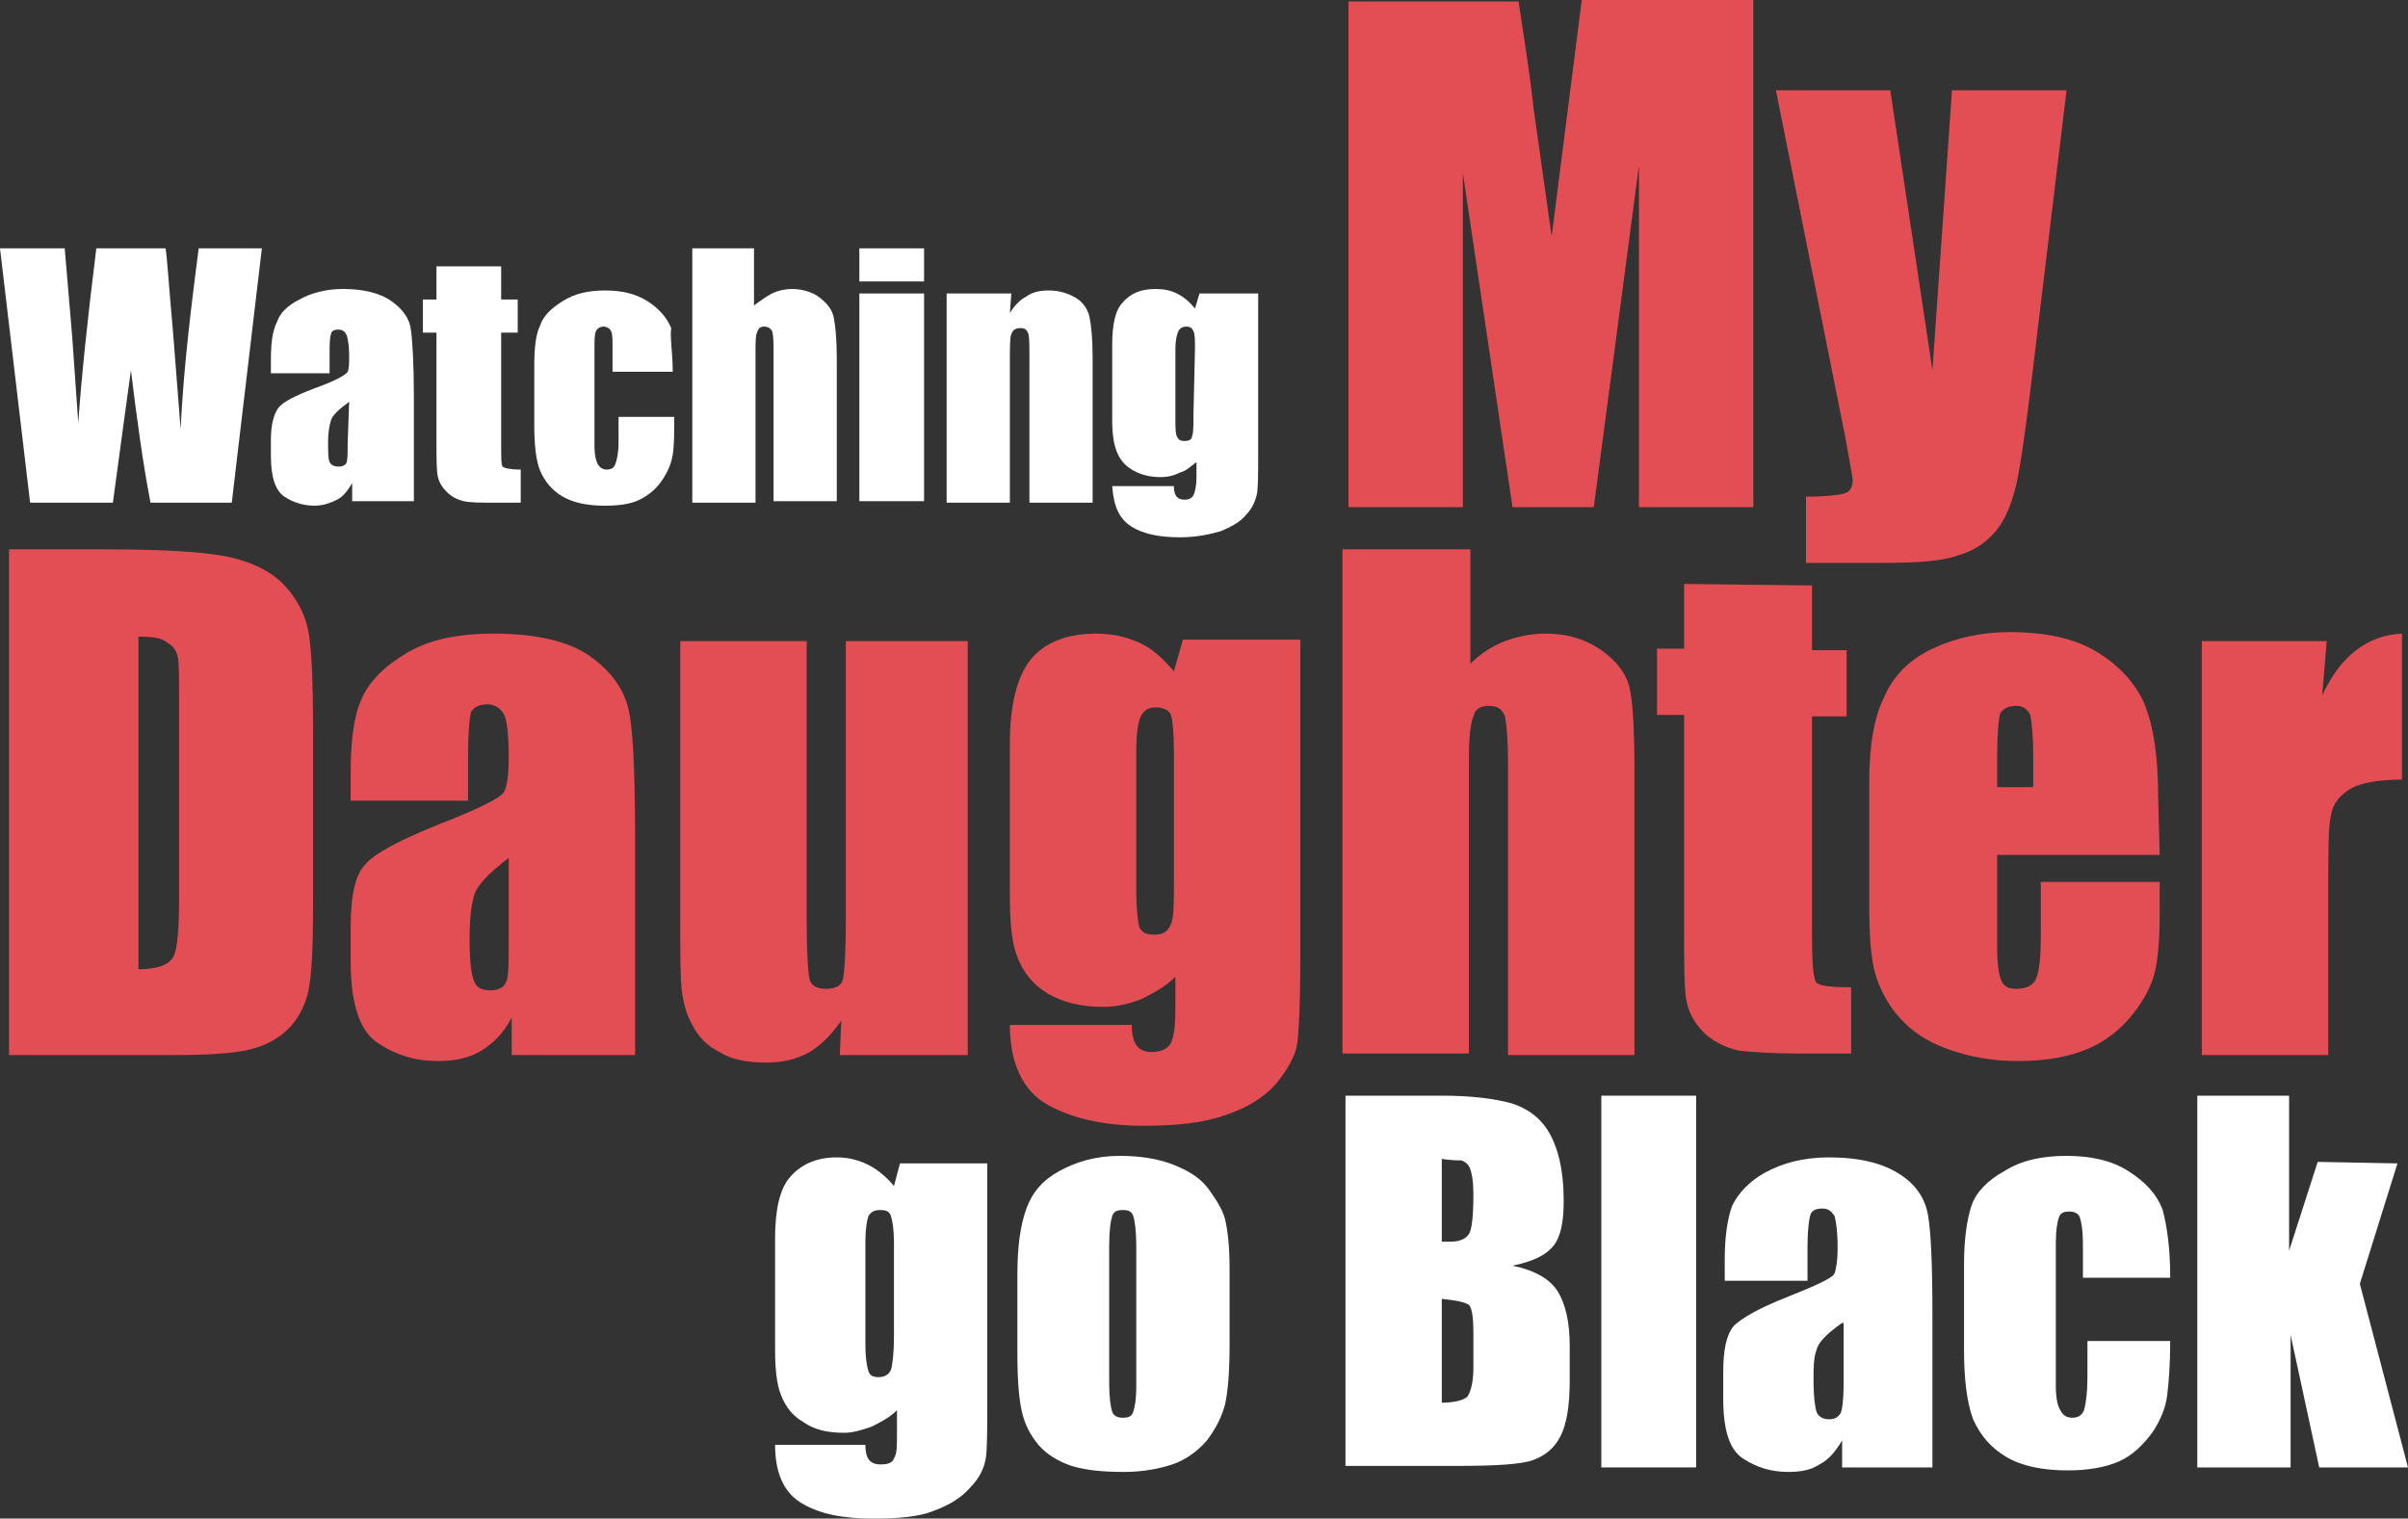
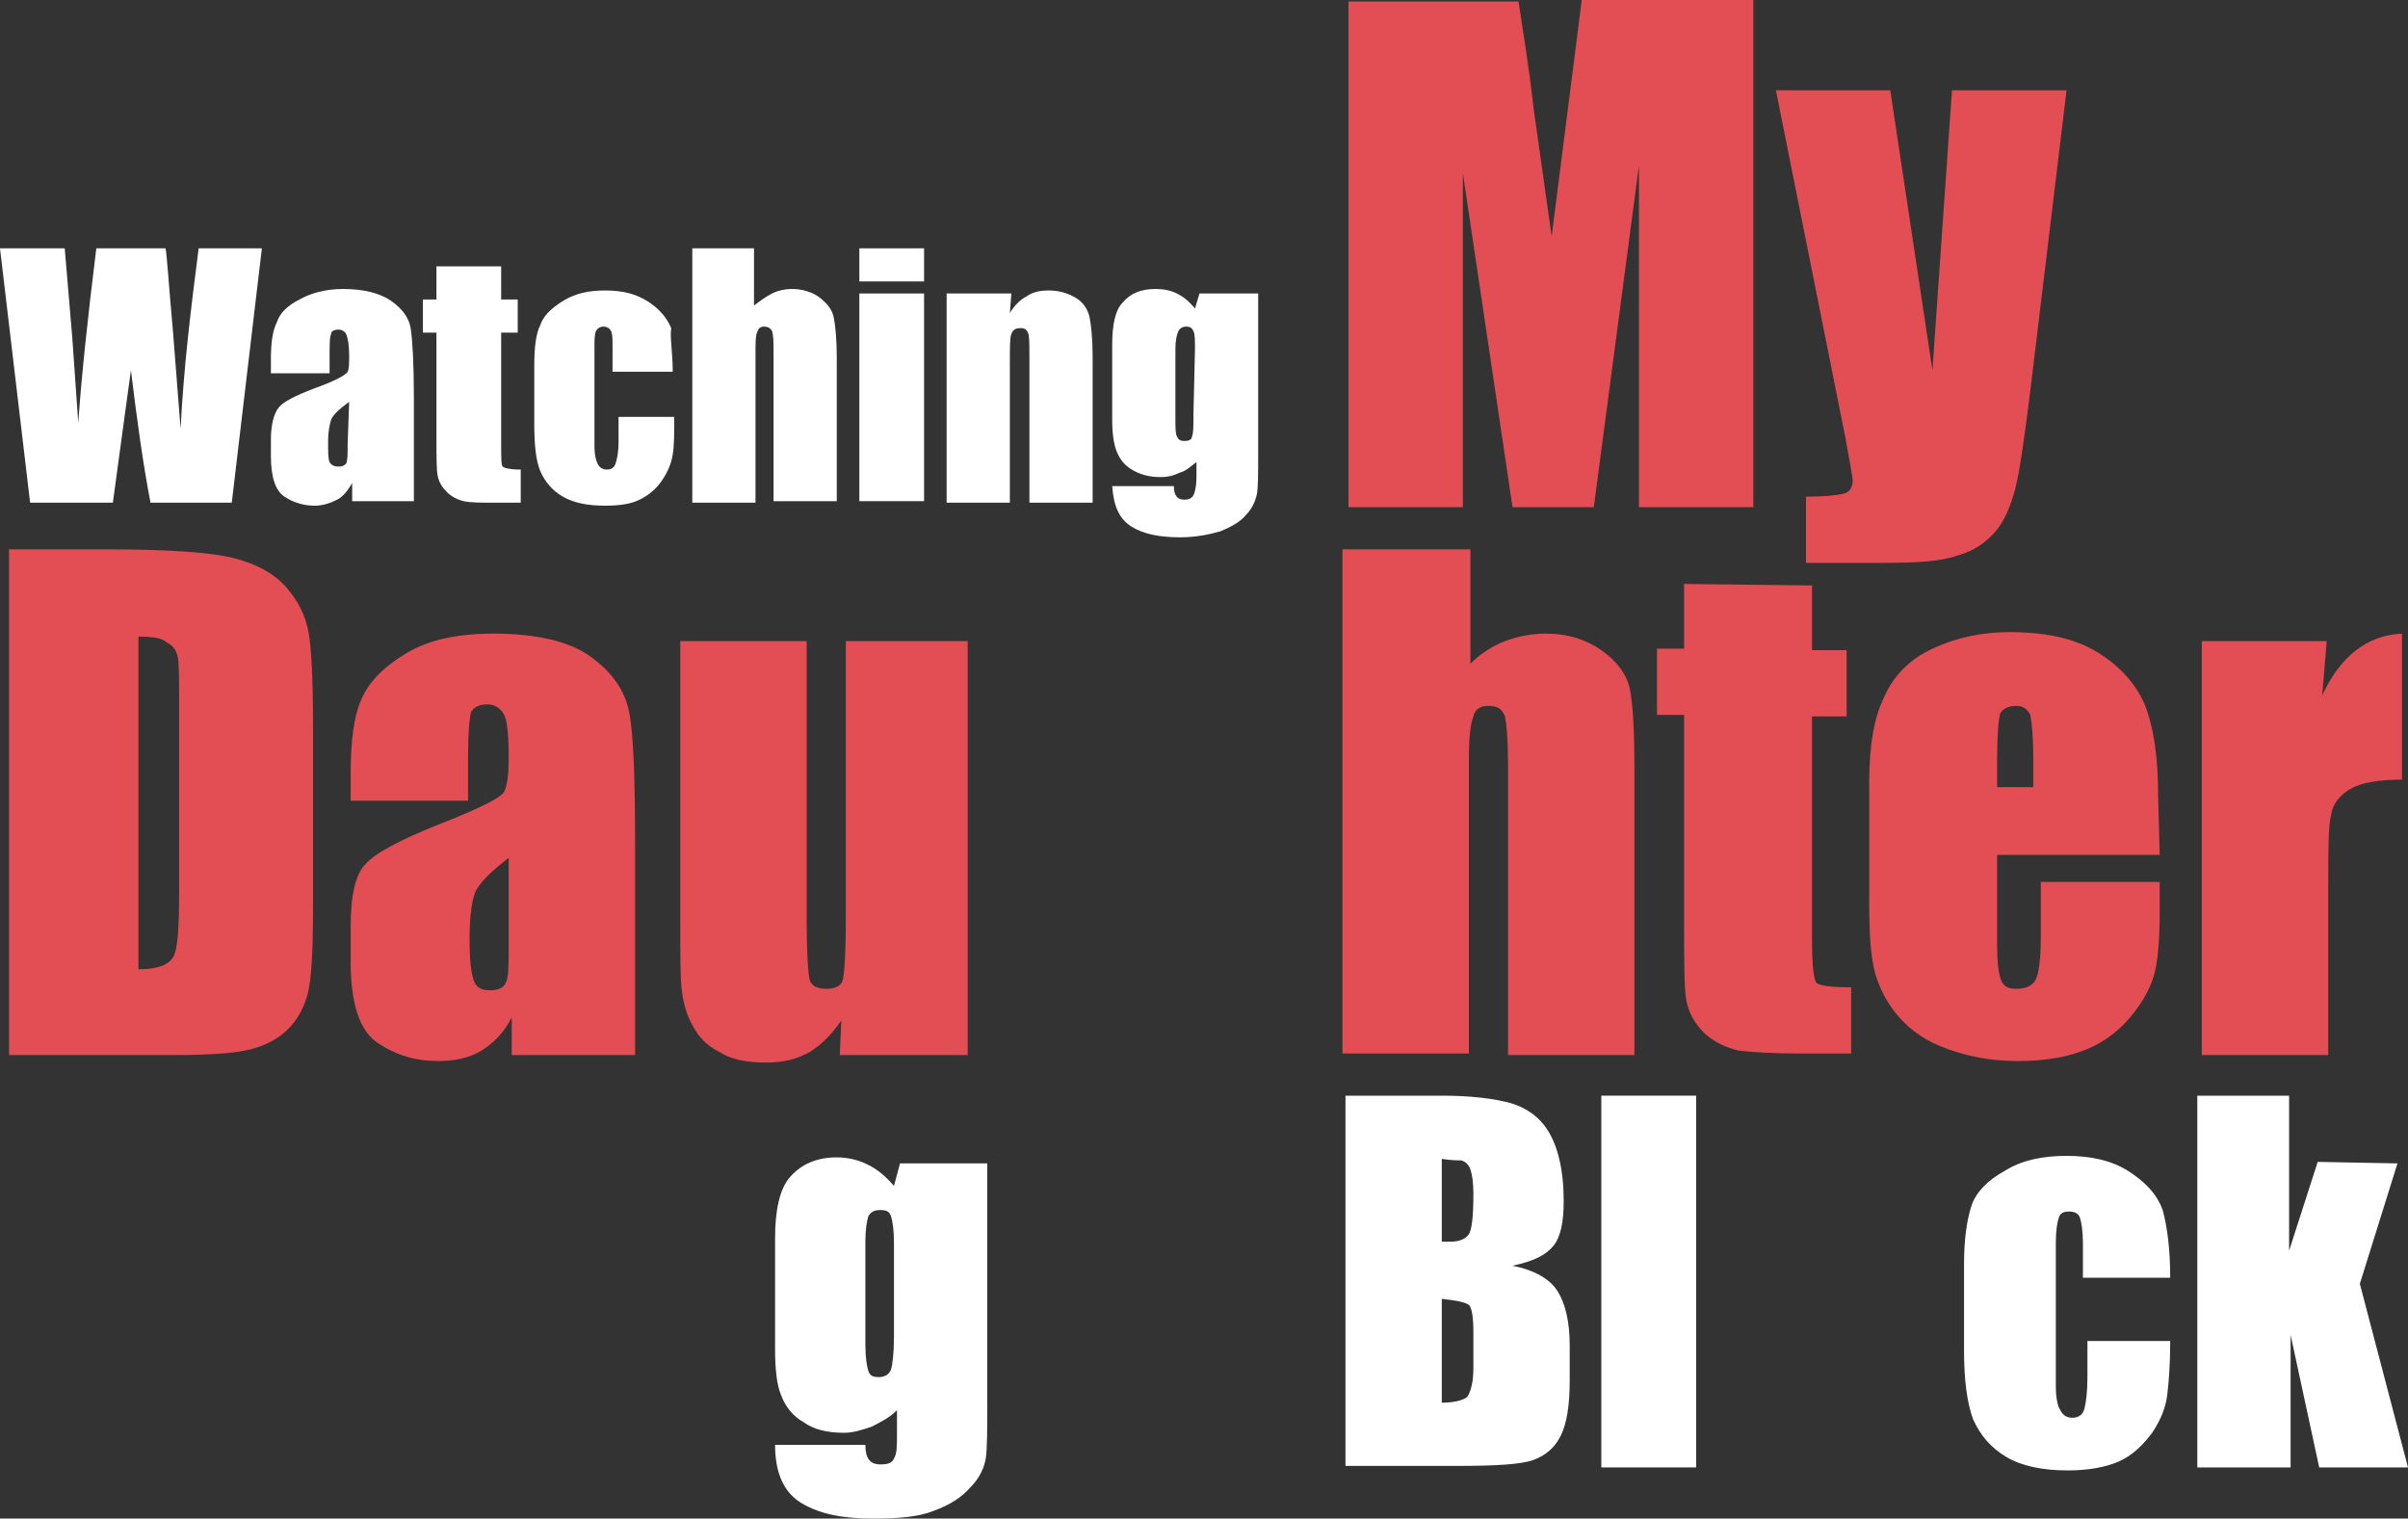
<svg xmlns="http://www.w3.org/2000/svg" version="1.1" id="Calque_2_00000143594526020452783630000010608751205672055202_" x="0px" y="0px" viewBox="0 0 160 100.9" style="enable-background:new 0 0 160 100.9;" xml:space="preserve">
  <rect x="0" y="0" width="160" height="100.9" fill="#333333" stroke="none" />
  <style type="text/css">
	.st0{fill:#FFFFFF;}
	.st1{fill:#E24E54;}
</style>
  <g>
    <g>
      <path class="st0" d="M17.4,16.5l-2,16.9H10c-0.5-2.6-0.9-5.5-1.3-8.8C8.5,26,8.1,29,7.5,33.4H2L0,16.5h4.3l0.5,5.9l0.4,5.7    c0.2-2.9,0.6-6.8,1.2-11.6H11c0.1,0.5,0.2,2.3,0.5,5.6l0.5,6.4c0.2-4.1,0.7-8.1,1.2-12H17.4z" />
      <path class="st0" d="M21.9,24.8H18v-0.9c0-1.1,0.1-1.9,0.4-2.5c0.2-0.6,0.7-1.1,1.5-1.5c0.7-0.4,1.7-0.7,2.9-0.7    c1.4,0,2.5,0.3,3.2,0.8s1.2,1.1,1.3,1.9c0.1,0.7,0.2,2.2,0.2,4.5v6.9h-4.1v-1.2c-0.3,0.5-0.6,0.9-1,1.1c-0.4,0.2-0.9,0.4-1.5,0.4    c-0.7,0-1.4-0.2-2-0.6c-0.6-0.4-0.9-1.3-0.9-2.7v-1.1c0-1,0.2-1.7,0.5-2.1c0.3-0.4,1.1-0.8,2.4-1.3c1.4-0.5,2.1-0.9,2.2-1.1    c0.1-0.2,0.1-0.6,0.1-1.1c0-0.7-0.1-1.2-0.2-1.4c-0.1-0.2-0.3-0.3-0.5-0.3c-0.3,0-0.5,0.1-0.5,0.3c-0.1,0.2-0.1,0.7-0.1,1.4    L21.9,24.8L21.9,24.8z M23.2,26.7c-0.7,0.5-1.1,0.9-1.2,1.2c-0.1,0.3-0.2,0.8-0.2,1.4c0,0.7,0,1.2,0.1,1.4s0.3,0.3,0.6,0.3    s0.4-0.1,0.5-0.2c0.1-0.2,0.1-0.6,0.1-1.3L23.2,26.7L23.2,26.7z" />
      <path class="st0" d="M33.3,17.7v2.2h1.1v2.2h-1.1v7.4c0,0.9,0,1.4,0.1,1.5s0.5,0.2,1.2,0.2v2.2h-1.7c-1,0-1.6,0-2.1-0.1    c-0.4-0.1-0.8-0.3-1.1-0.6s-0.5-0.6-0.6-1S29,30.5,29,29.1v-7h-0.9v-2.2H29v-2.2C29,17.7,33.3,17.7,33.3,17.7z" />
      <path class="st0" d="M44.7,24.7h-4v-1.6c0-0.6,0-0.9-0.1-1.1c-0.1-0.2-0.3-0.3-0.5-0.3s-0.4,0.1-0.5,0.3s-0.1,0.6-0.1,1.2v6.5    c0,0.5,0.1,0.9,0.2,1.1c0.1,0.2,0.3,0.4,0.6,0.4s0.5-0.1,0.6-0.4c0.1-0.3,0.2-0.7,0.2-1.5v-1.6h3.7c0,1.1,0,1.9-0.1,2.5    s-0.3,1.1-0.7,1.7c-0.4,0.6-0.9,1-1.5,1.3s-1.4,0.4-2.3,0.4c-1.2,0-2.1-0.2-2.8-0.6c-0.7-0.4-1.2-1-1.5-1.7s-0.4-1.8-0.4-3.1v-3.9    c0-1.2,0.1-2.1,0.4-2.7c0.2-0.6,0.7-1.1,1.5-1.6s1.7-0.7,2.8-0.7s2,0.2,2.8,0.7s1.3,1.1,1.6,1.8C44.5,22.4,44.7,23.4,44.7,24.7z" />
      <path class="st0" d="M50.1,16.5v3.8c0.4-0.3,0.8-0.6,1.2-0.8s0.9-0.3,1.3-0.3c0.7,0,1.4,0.2,1.9,0.6c0.5,0.4,0.8,0.8,0.9,1.3    c0.1,0.5,0.2,1.4,0.2,2.7v9.5h-4.2v-9.7c0-0.8,0-1.3-0.1-1.6c-0.1-0.2-0.3-0.3-0.5-0.3c-0.3,0-0.4,0.1-0.5,0.4    c-0.1,0.2-0.1,0.7-0.1,1.4v9.9H46V16.5H50.1z" />
      <path class="st0" d="M61.4,16.5v2.2h-4.3v-2.2H61.4z M61.4,19.5v13.8h-4.3V19.5H61.4z" />
      <path class="st0" d="M67.2,19.5l-0.1,1.3c0.3-0.5,0.7-0.9,1.1-1.1c0.4-0.3,0.9-0.4,1.5-0.4c0.7,0,1.3,0.2,1.8,0.5s0.8,0.8,0.9,1.3    c0.1,0.5,0.2,1.4,0.2,2.6v9.7h-4.2v-9.6c0-1,0-1.5-0.1-1.7s-0.2-0.3-0.5-0.3s-0.5,0.1-0.6,0.4c-0.1,0.2-0.1,0.9-0.1,1.9v9.3h-4.2    V19.5H67.2z" />
      <path class="st0" d="M83.6,19.5v10.6c0,1.4,0,2.4-0.1,2.8c-0.1,0.4-0.3,0.9-0.7,1.3c-0.4,0.5-1,0.8-1.7,1.1    c-0.7,0.2-1.6,0.4-2.7,0.4c-1.3,0-2.4-0.2-3.2-0.7s-1.2-1.3-1.3-2.7H78c0,0.6,0.2,0.9,0.7,0.9c0.3,0,0.5-0.1,0.6-0.3    s0.2-0.6,0.2-1.2v-1c-0.4,0.3-0.7,0.6-1.1,0.7c-0.4,0.2-0.8,0.3-1.3,0.3c-0.8,0-1.4-0.2-1.9-0.5s-0.8-0.7-1-1.2s-0.3-1.2-0.3-2.1    v-5c0-1.3,0.2-2.3,0.7-2.8c0.5-0.6,1.2-0.9,2.2-0.9c0.5,0,1,0.1,1.4,0.3s0.8,0.5,1.2,1l0.3-1C79.7,19.5,83.6,19.5,83.6,19.5z     M79.4,23.2c0-0.6,0-1-0.1-1.2s-0.2-0.3-0.5-0.3c-0.2,0-0.4,0.1-0.5,0.3s-0.2,0.6-0.2,1.2v4.6c0,0.6,0,1,0.1,1.2s0.2,0.3,0.5,0.3    s0.5-0.1,0.5-0.3c0.1-0.2,0.1-0.7,0.1-1.5L79.4,23.2L79.4,23.2z" />
    </g>
    <g>
      <path class="st1" d="M116.5,0.1v33.6h-7.6V11l-3,22.7h-5.4l-3.3-22.2v22.2h-7.6V0.1h11.3c0.3,2,0.7,4.4,1,7.1l1.2,8.5l2-15.7h11.4    V0.1z" />
      <path class="st1" d="M137.3,6.1L134.9,26c-0.4,3.2-0.7,5.3-1,6.5c-0.3,1.1-0.7,2.1-1.3,2.8s-1.4,1.3-2.5,1.6    c-1.1,0.4-2.7,0.5-5.1,0.5h-5V33c1.3,0,2.1-0.1,2.5-0.2c0.4-0.1,0.6-0.4,0.6-0.9c0-0.2-0.2-1.2-0.5-2.9L118,6h7.6l2.8,18.6    L129.7,6h7.6V6.1z" />
    </g>
    <g>
      <path class="st1" d="M0.5,36.5H7c4.2,0,7.1,0.2,8.6,0.6c1.5,0.4,2.6,1,3.4,1.9c0.8,0.9,1.3,1.9,1.5,3s0.3,3.2,0.3,6.4v11.8    c0,3-0.1,5-0.4,6c-0.3,1-0.8,1.8-1.5,2.4s-1.6,1-2.6,1.2s-2.6,0.3-4.7,0.3h-11V36.5H0.5z M9.2,42.3v22.1c1.3,0,2-0.3,2.3-0.8    s0.4-1.9,0.4-4.1v-13c0-1.5,0-2.5-0.1-2.9s-0.3-0.7-0.7-0.9C10.8,42.4,10.2,42.3,9.2,42.3z" />
      <path class="st1" d="M31.2,53.2h-7.9v-1.8c0-2.1,0.2-3.8,0.7-4.9c0.5-1.2,1.5-2.2,3-3.1c1.5-0.9,3.4-1.3,5.8-1.3    c2.8,0,5,0.5,6.4,1.5c1.4,1,2.3,2.2,2.6,3.7s0.4,4.5,0.4,9v13.8H34v-2.5c-0.5,1-1.2,1.7-2,2.2s-1.8,0.7-2.9,0.7    c-1.5,0-2.8-0.4-4-1.2c-1.2-0.8-1.8-2.6-1.8-5.4v-2.3c0-2.1,0.3-3.5,1-4.2c0.6-0.7,2.3-1.6,4.8-2.6c2.8-1.1,4.2-1.8,4.4-2.2    c0.2-0.4,0.3-1.1,0.3-2.3c0-1.4-0.1-2.4-0.3-2.8s-0.6-0.7-1.1-0.7c-0.6,0-0.9,0.2-1.1,0.5c-0.1,0.4-0.2,1.3-0.2,2.9v3H31.2z     M33.8,57c-1.3,1-2.1,1.8-2.3,2.5s-0.3,1.6-0.3,2.9c0,1.4,0.1,2.3,0.3,2.8s0.6,0.6,1.1,0.6s0.9-0.2,1-0.5c0.2-0.3,0.2-1.2,0.2-2.6    V57z" />
      <path class="st1" d="M64.3,42.6v27.5h-8.5l0.1-2.3c-0.6,0.9-1.3,1.6-2.1,2.1c-0.9,0.5-1.8,0.7-2.9,0.7c-1.3,0-2.3-0.2-3.1-0.7    c-0.8-0.4-1.4-1-1.8-1.8c-0.4-0.7-0.6-1.5-0.7-2.3c-0.1-0.8-0.1-2.4-0.1-4.7V42.6h8.4v18.7c0,2.1,0.1,3.4,0.2,3.8    c0.1,0.4,0.5,0.6,1.1,0.6s1-0.2,1.1-0.6s0.2-1.7,0.2-4V42.6H64.3z" />
-       <path class="st1" d="M86.4,42.6v21.2c0,2.9-0.1,4.7-0.2,5.5c-0.1,0.8-0.6,1.7-1.4,2.7c-0.8,0.9-1.9,1.6-3.4,2.1    c-1.4,0.5-3.2,0.7-5.4,0.7c-2.7,0-4.8-0.5-6.4-1.4c-1.6-0.9-2.5-2.7-2.5-5.3h8.1c0,1.2,0.4,1.8,1.3,1.8c0.6,0,1.1-0.2,1.3-0.6    s0.3-1.2,0.3-2.3v-2.1c-0.7,0.7-1.5,1.1-2.3,1.5c-0.8,0.3-1.6,0.5-2.5,0.5c-1.5,0-2.7-0.3-3.7-0.9s-1.6-1.4-2-2.4    s-0.5-2.4-0.5-4.2v-10c0-2.6,0.5-4.5,1.4-5.6s2.4-1.7,4.3-1.7c1.1,0,2,0.2,2.9,0.6c0.9,0.4,1.6,1.1,2.3,1.9l0.6-2.1h7.8V42.6z     M78,49.9c0-1.3-0.1-2.1-0.2-2.4c-0.1-0.3-0.5-0.5-1-0.5s-0.8,0.2-1,0.6s-0.3,1.2-0.3,2.3v9.3c0,1.2,0.1,2,0.2,2.4    c0.2,0.4,0.5,0.5,1,0.5c0.6,0,0.9-0.2,1.1-0.7C78,61,78,60,78,58.4V49.9z" />
      <path class="st1" d="M97.7,36.5v7.6c0.7-0.7,1.5-1.2,2.3-1.5s1.7-0.5,2.7-0.5c1.5,0,2.7,0.4,3.7,1.1c1,0.7,1.7,1.6,1.9,2.6    s0.3,2.8,0.3,5.3v19h-8.4V50.7c0-1.6-0.1-2.6-0.2-3.1c-0.2-0.5-0.5-0.7-1.1-0.7c-0.5,0-0.9,0.2-1,0.7c-0.2,0.5-0.3,1.4-0.3,2.8V70    h-8.4V36.5H97.7z" />
      <path class="st1" d="M120.4,38.9v4.3h2.3v4.4h-2.3v14.7c0,1.8,0.1,2.8,0.3,3s1,0.3,2.3,0.3V70h-3.4c-1.9,0-3.3-0.1-4.1-0.2    c-0.8-0.2-1.5-0.5-2.2-1.1c-0.6-0.6-1-1.2-1.2-2c-0.2-0.7-0.2-2.5-0.2-5.2v-14h-1.8v-4.4h1.8v-4.3L120.4,38.9L120.4,38.9z" />
      <path class="st1" d="M143.5,56.8h-10.8v6c0,1.2,0.1,2,0.3,2.4s0.5,0.5,1,0.5c0.6,0,1.1-0.2,1.3-0.7s0.3-1.4,0.3-2.8v-3.6h7.9v2    c0,1.7-0.1,3-0.3,3.9c-0.2,0.9-0.7,1.9-1.5,2.9s-1.8,1.8-3,2.3s-2.7,0.8-4.6,0.8c-1.8,0-3.3-0.3-4.7-0.8s-2.4-1.2-3.2-2.1    s-1.3-1.9-1.6-2.9c-0.3-1.1-0.4-2.6-0.4-4.7v-8c0-2.4,0.3-4.3,1-5.7c0.6-1.4,1.7-2.5,3.2-3.2s3.2-1.1,5.1-1.1    c2.4,0,4.3,0.4,5.8,1.3c1.5,0.9,2.6,2.1,3.2,3.5c0.6,1.5,0.9,3.5,0.9,6.2L143.5,56.8L143.5,56.8z M135.1,52.3v-2    c0-1.4-0.1-2.3-0.2-2.8c-0.2-0.4-0.5-0.6-0.9-0.6c-0.6,0-0.9,0.2-1.1,0.5c-0.1,0.4-0.2,1.3-0.2,2.9v2H135.1z" />
      <path class="st1" d="M154.6,42.6l-0.3,3.6c1.2-2.6,3-4,5.3-4.1v9.7c-1.5,0-2.7,0.2-3.4,0.6c-0.7,0.4-1.2,1-1.3,1.7    c-0.2,0.7-0.2,2.4-0.2,5.1v10.9h-8.4V42.6H154.6z" />
    </g>
    <g>
      <path class="st0" d="M65.6,77.3v15.5c0,2.1,0,3.5-0.1,4.1s-0.4,1.3-1,1.9c-0.6,0.7-1.4,1.2-2.5,1.6c-1,0.4-2.4,0.5-4,0.5    c-2,0-3.5-0.3-4.7-1s-1.8-2-1.8-3.9h6c0,0.9,0.3,1.3,1,1.3c0.5,0,0.8-0.1,0.9-0.4c0.2-0.3,0.2-0.8,0.2-1.7v-1.5    c-0.5,0.5-1.1,0.8-1.7,1.1c-0.6,0.2-1.2,0.4-1.8,0.4c-1.1,0-2-0.2-2.7-0.7c-0.7-0.4-1.2-1-1.5-1.8c-0.3-0.7-0.4-1.8-0.4-3.1v-7.3    c0-1.9,0.3-3.3,1-4.1c0.7-0.8,1.7-1.3,3.1-1.3c0.8,0,1.5,0.2,2.1,0.5s1.2,0.8,1.7,1.4l0.4-1.5H65.6z M59.4,82.6    c0-0.9-0.1-1.5-0.2-1.8c-0.1-0.3-0.3-0.4-0.7-0.4s-0.6,0.1-0.8,0.4c-0.1,0.3-0.2,0.9-0.2,1.7v6.8c0,0.9,0.1,1.5,0.2,1.8    c0.1,0.3,0.3,0.4,0.7,0.4s0.7-0.2,0.8-0.5s0.2-1.1,0.2-2.2V82.6z" />
-       <path class="st0" d="M81.7,84.4v4.9c0,1.8-0.1,3.1-0.3,4c-0.2,0.8-0.6,1.6-1.2,2.4c-0.6,0.7-1.4,1.3-2.3,1.6    c-0.9,0.3-2,0.5-3.2,0.5c-1.4,0-2.5-0.1-3.5-0.4c-0.9-0.3-1.7-0.8-2.2-1.4s-0.9-1.3-1.1-2.2c-0.2-0.9-0.3-2.1-0.3-3.9v-5.2    c0-1.9,0.2-3.3,0.6-4.4c0.4-1.1,1.1-1.9,2.2-2.5c1.1-0.6,2.4-1,4-1c1.4,0,2.6,0.2,3.6,0.6s1.8,0.9,2.3,1.6s0.9,1.3,1.1,2    C81.6,81.9,81.7,82.9,81.7,84.4z M75.5,82.8c0-1-0.1-1.7-0.2-2c-0.1-0.3-0.3-0.4-0.7-0.4s-0.6,0.1-0.7,0.4c-0.1,0.3-0.2,0.9-0.2,2    v9.1c0,1,0.1,1.6,0.2,1.9c0.1,0.3,0.4,0.4,0.7,0.4c0.4,0,0.6-0.1,0.7-0.4c0.1-0.3,0.2-0.8,0.2-1.7V82.8z" />
      <path class="st0" d="M89.4,72.8h6.4c2,0,3.5,0.2,4.6,0.5c1,0.3,1.9,0.9,2.5,1.9s1,2.5,1,4.6c0,1.4-0.2,2.4-0.7,3s-1.3,1-2.7,1.3    c1.5,0.3,2.5,0.9,3,1.7c0.5,0.8,0.8,2,0.8,3.6v2.3c0,1.7-0.2,2.9-0.6,3.7c-0.4,0.8-1,1.3-1.8,1.6c-0.8,0.3-2.5,0.4-5.1,0.4h-7.4    V72.8z M95.8,77v5.5c0.3,0,0.5,0,0.6,0c0.6,0,1-0.2,1.2-0.5s0.3-1.2,0.3-2.7c0-0.8-0.1-1.3-0.2-1.6c-0.1-0.3-0.3-0.5-0.6-0.6    C96.9,77.1,96.4,77.1,95.8,77z M95.8,86.3v6.9c0.9,0,1.5-0.2,1.7-0.4c0.2-0.3,0.4-0.9,0.4-1.9v-2.3c0-1.1-0.1-1.7-0.3-1.9    C97.3,86.5,96.7,86.4,95.8,86.3z" />
      <path class="st0" d="M112.7,72.8v24.7h-6.3V72.8H112.7z" />
-       <path class="st0" d="M120.4,85.1h-5.8v-1.4c0-1.6,0.2-2.8,0.5-3.6c0.4-0.8,1.1-1.6,2.2-2.2c1.1-0.6,2.5-1,4.2-1    c2.1,0,3.6,0.4,4.7,1.1c1.1,0.7,1.7,1.6,1.9,2.7s0.3,3.3,0.3,6.6v10.2h-6v-1.8c-0.4,0.7-0.9,1.3-1.5,1.6c-0.6,0.4-1.3,0.5-2.1,0.5    c-1.1,0-2.1-0.3-3-0.9s-1.3-1.9-1.3-4v-1.7c0-1.5,0.2-2.5,0.7-3.1c0.5-0.5,1.7-1.2,3.5-1.9c2-0.8,3.1-1.3,3.2-1.6    c0.1-0.3,0.2-0.8,0.2-1.7c0-1.1-0.1-1.7-0.2-2.1c-0.2-0.3-0.4-0.5-0.8-0.5c-0.4,0-0.7,0.1-0.8,0.4s-0.2,1-0.2,2.1v2.3H120.4z     M122.4,87.9c-1,0.7-1.6,1.3-1.7,1.8c-0.2,0.5-0.2,1.2-0.2,2.1c0,1,0.1,1.7,0.2,2c0.1,0.3,0.4,0.5,0.8,0.5c0.4,0,0.6-0.1,0.8-0.4    c0.1-0.2,0.2-0.9,0.2-1.9v-4.1H122.4z" />
      <path class="st0" d="M144.2,84.9h-5.8v-2.3c0-0.8-0.1-1.4-0.2-1.7c-0.1-0.3-0.4-0.4-0.7-0.4c-0.4,0-0.6,0.1-0.7,0.4    s-0.2,0.8-0.2,1.7v9.5c0,0.7,0.1,1.3,0.3,1.6c0.2,0.4,0.5,0.5,0.8,0.5c0.4,0,0.7-0.2,0.8-0.6c0.1-0.4,0.2-1.1,0.2-2.1v-2.4h5.5    c0,1.6-0.1,2.8-0.2,3.6c-0.1,0.8-0.4,1.6-1,2.5c-0.6,0.8-1.3,1.5-2.2,1.9c-0.9,0.4-2.1,0.6-3.4,0.6c-1.7,0-3.1-0.3-4.1-0.9    s-1.7-1.4-2.2-2.5c-0.4-1.1-0.6-2.6-0.6-4.6V84c0-1.7,0.2-3,0.5-3.9s1.1-1.7,2.2-2.3c1.1-0.7,2.5-1,4.1-1s3,0.3,4.1,1    s1.9,1.5,2.3,2.6C144,81.5,144.2,83,144.2,84.9z" />
      <path class="st0" d="M159.3,77.3l-2.5,8l3.2,12.2h-5.9l-1.9-8.8v8.8H146V72.8h6.1v10.3l1.9-5.9L159.3,77.3L159.3,77.3z" />
    </g>
  </g>
</svg>